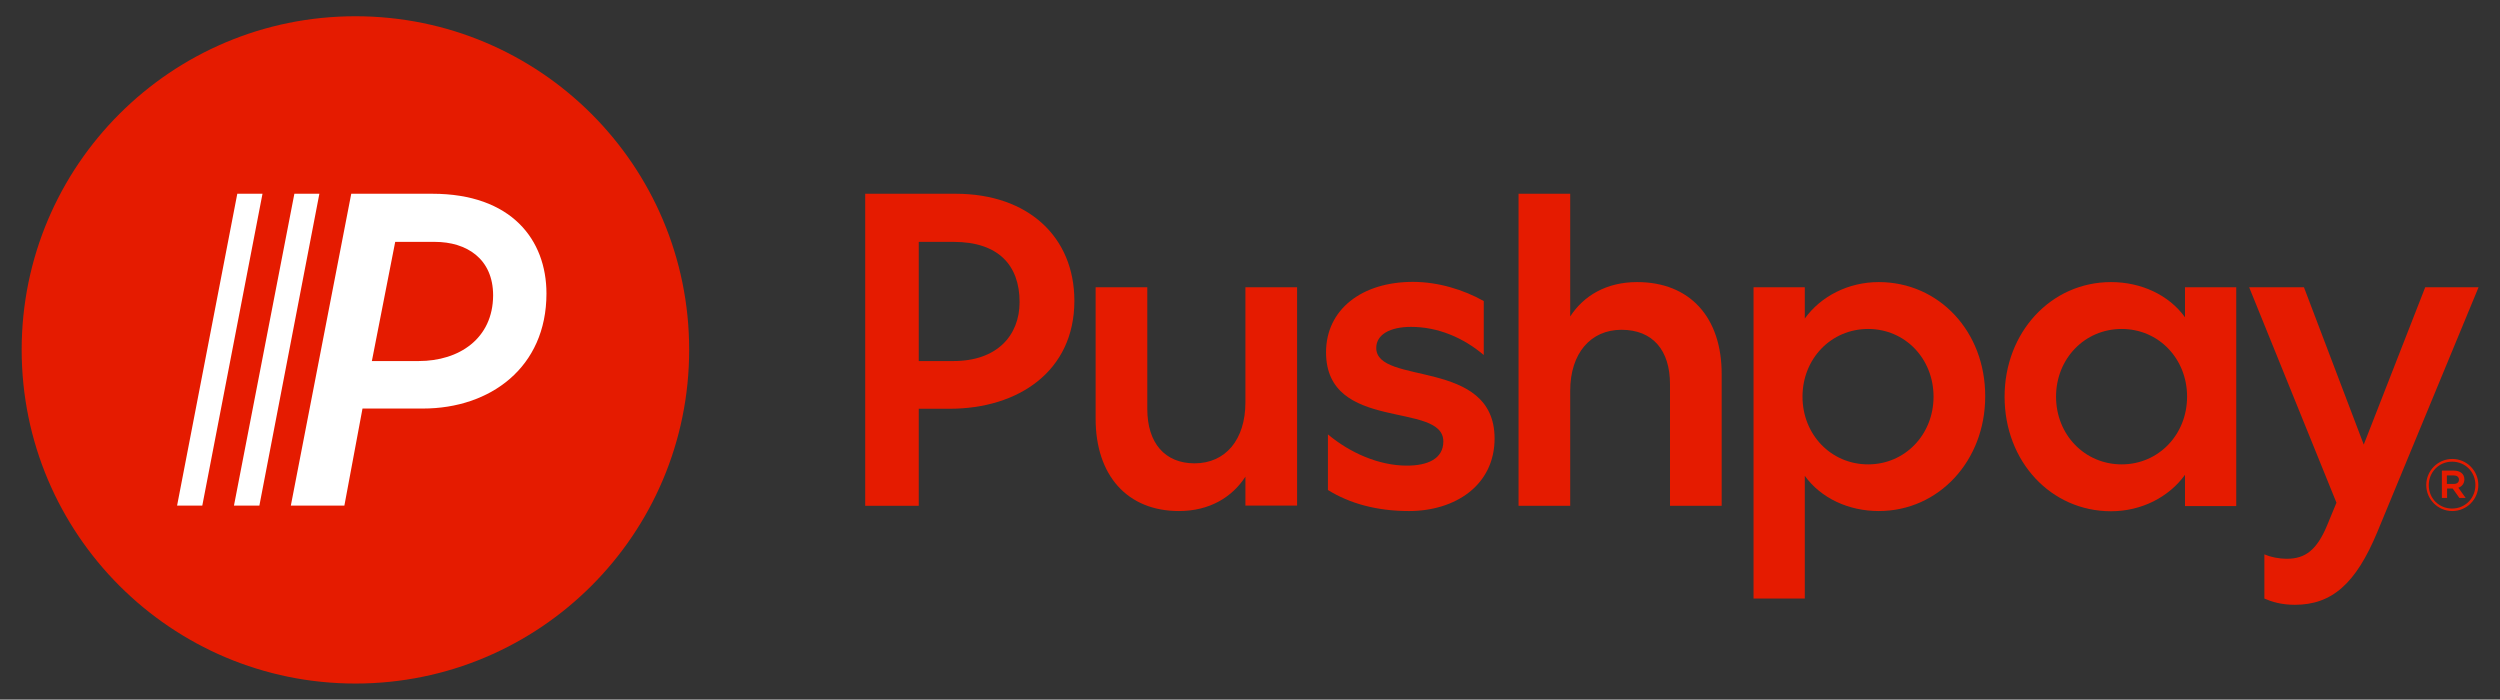
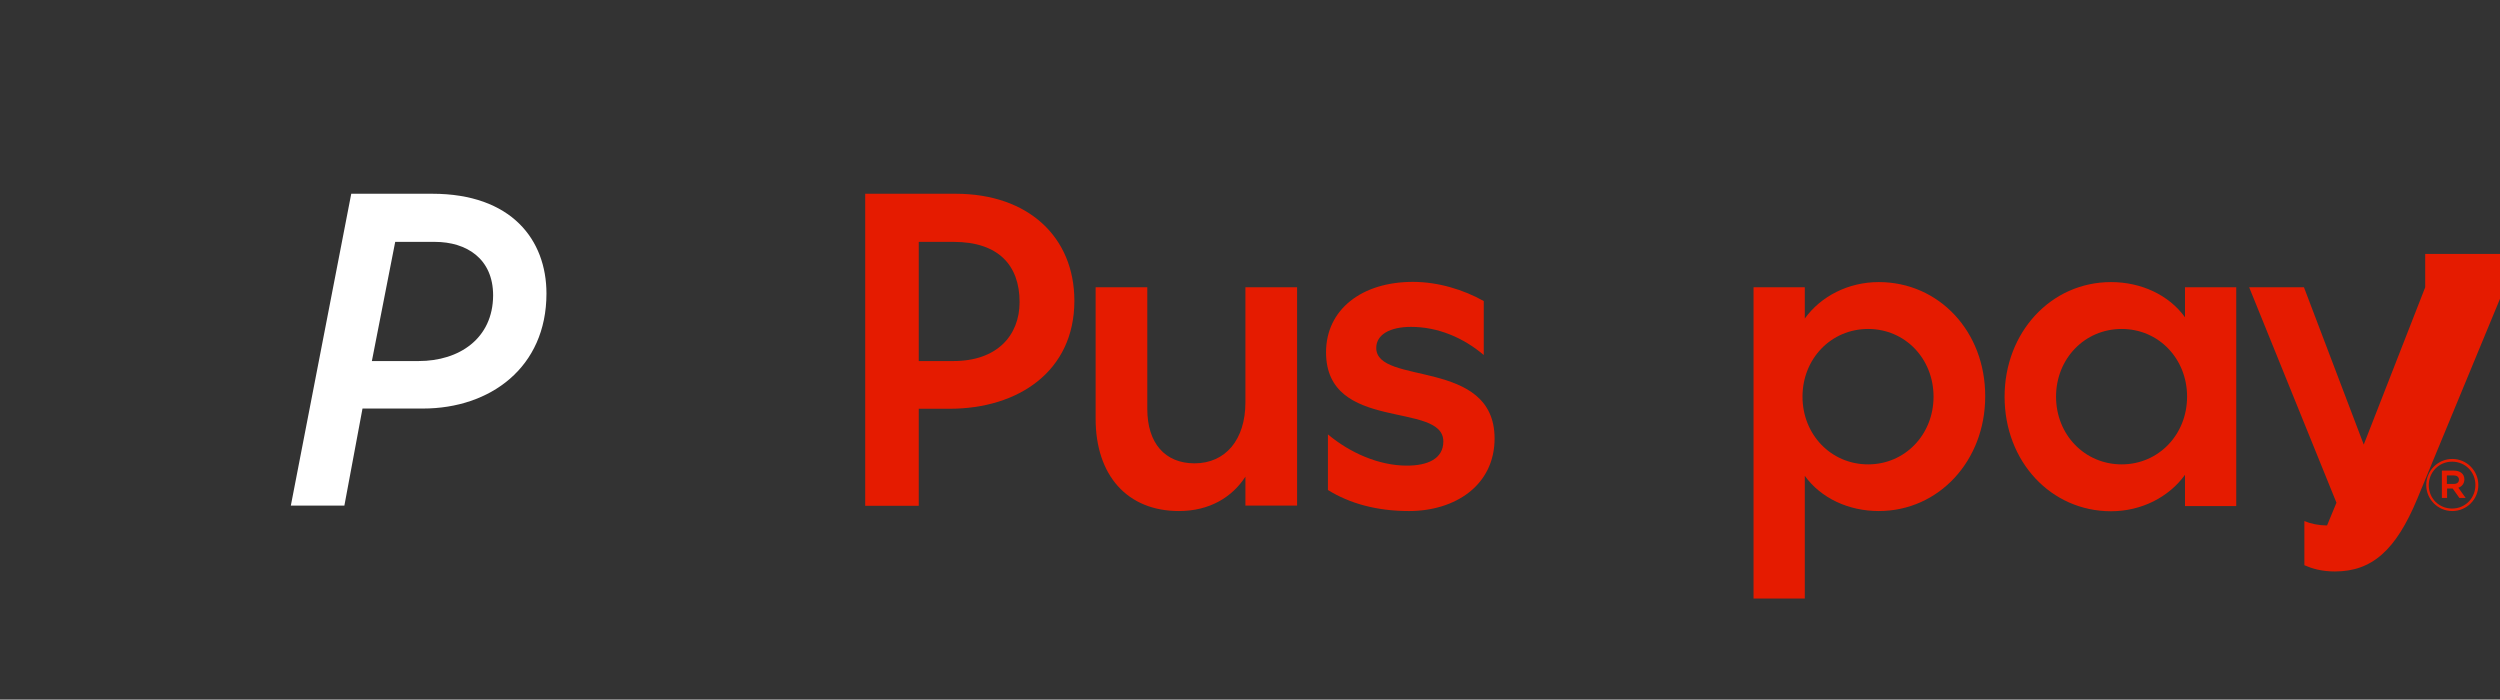
<svg xmlns="http://www.w3.org/2000/svg" version="1.1" id="Layer_1" x="0px" y="0px" viewBox="0 0 1200 335.8" style="enable-background:new 0 0 1200 335.8;" xml:space="preserve">
  <rect x="0" y="0" width="1200" height="335.8" fill="#333333" stroke="none" />
  <style type="text/css">
	.st0{fill:#E51B00;}
	.st1{fill:#FFFFFF;}
</style>
  <g>
-     <path class="st0" d="M170.6,7.8C82.1,7.8,10.4,79.5,10.4,167.9s71.7,160.2,160.2,160.2s160.2-71.7,160.2-160.2S259.1,7.8,170.6,7.8   z" />
    <g>
      <path class="st1" d="M207.5,93h-38.9l-29,149.7h25.7l8.7-46.6h29c32.3,0,59.3-19.7,59.3-55.2C262.3,115.1,245.5,93,207.5,93z     M201,173.3h-22.5l11.2-57.2h19c15.3,0,28,8.1,28,25.7C236.6,162.5,220.4,173.3,201,173.3z" />
-       <polygon class="st1" points="141.3,93 112.3,242.7 124.5,242.7 153.3,93   " />
-       <polygon class="st1" points="113.9,93 85,242.7 97.1,242.7 126,93   " />
    </g>
    <g>
      <path class="st0" d="M597.8,193.1c0,18-9.6,29.3-24.4,29.3c-14.3,0-22.7-9.8-22.7-26.1v-58.4h-24.8V201c0,27.2,15.2,44.3,40,44.3    c14.6,0,25.5-6.6,31.9-16.5v13.9h24.8V137.9h-24.8V193.1z" />
      <path class="st0" d="M660.6,167c0-6.4,6.6-10.1,16.7-10.1c12.8,0,25,5.1,34.9,13.5v-25.9c-9.6-5.4-21.8-9.2-34-9.2    c-24.6,0-41.7,13.3-41.7,33.8c0,38.7,56.3,23.3,56.3,42.8c0,8.3-7.5,11.6-17.5,11.6c-13.5,0-27.4-6.2-37.9-15v26.7    c10.3,6.4,23.3,10.1,38.9,10.1c22,0,41.1-12.2,41.1-34.9C717.3,171.7,660.6,185.2,660.6,167z" />
-       <path class="st0" d="M785.8,135.4c-14.8,0-25.7,6.6-32.1,16.5V93h-24.8v149.8h24.8v-55.2c0-18,9.8-29.3,24.6-29.3    c15,0,23.3,9.8,23.3,26.1v58.4h24.8v-63.1C826.5,152.5,811.3,135.4,785.8,135.4z" />
      <path class="st0" d="M901.8,135.4c-14.6,0-27.8,6.8-35.5,17.5v-15h-24.6v149.4h24.6v-58.9c7.7,10.7,21,16.9,35.5,16.9    c28.9,0,51.1-24.2,51.1-55C953,159.1,930.7,135.4,901.8,135.4z M896.7,222.9c-17.8,0-31.5-14.3-31.5-32.5s13.7-32.5,31.5-32.5    s31.4,14.3,31.4,32.5S914.4,222.9,896.7,222.9z" />
      <path class="st0" d="M1048.8,152.3c-7.7-10.7-21-16.9-35.5-16.9c-28.9,0-51.1,24.2-51.1,55c0,31.2,22.3,55,51.1,55    c14.6,0,27.8-6.8,35.5-17.5v15h24.6v-105h-24.6V152.3z M1018.4,222.9c-17.8,0-31.5-14.3-31.5-32.5s13.7-32.5,31.5-32.5    c17.8,0,31.4,14.3,31.4,32.5S1036.1,222.9,1018.4,222.9z" />
-       <path class="st0" d="M1164.1,137.9l-29.5,75.5l-28.7-75.5h-26.3l41.9,103.4l-4.5,10.9c-4.9,11.8-10.5,16-19.2,16    c-4.1,0-7.9-0.8-10.9-2.1v21.2c3.4,1.5,8.1,3,14.6,3c17.8,0,29.3-10.1,39.6-34.9l48.6-117.5H1164.1z" />
+       <path class="st0" d="M1164.1,137.9l-29.5,75.5l-28.7-75.5h-26.3l41.9,103.4l-4.5,10.9c-4.1,0-7.9-0.8-10.9-2.1v21.2c3.4,1.5,8.1,3,14.6,3c17.8,0,29.3-10.1,39.6-34.9l48.6-117.5H1164.1z" />
      <path class="st0" d="M458.7,93h-43.4v149.8H441v-46.6h14.8c33,0,59.9-18,59.9-51.8C515.7,113.8,493.6,93,458.7,93z M457.7,173.3    H441v-57.2h16.7c21.4,0,31.7,11.1,31.7,28.9C489.4,161.1,478.5,173.3,457.7,173.3z" />
      <path class="st0" d="M1182.9,230.1c0-2.6-2-4.2-5-4.2h-5.8V239h2.5v-4.5h2.7l3.2,4.5h3l-3.5-4.9    C1181.6,233.6,1182.9,232.2,1182.9,230.1z M1177.7,232.3h-3.2v-4.1h3.2c1.6,0,2.6,0.7,2.6,2.1    C1180.3,231.5,1179.4,232.3,1177.7,232.3z" />
      <path class="st0" d="M1177.1,220.3c-7,0-12.5,5.7-12.5,12.5s5.5,12.5,12.5,12.5s12.5-5.7,12.5-12.5S1184.1,220.3,1177.1,220.3z     M1177,244.1c-6.4,0-11.2-5-11.2-11.2s4.8-11.3,11.2-11.3c6.4,0,11.2,5,11.2,11.2S1183.4,244.1,1177,244.1z" />
    </g>
  </g>
</svg>